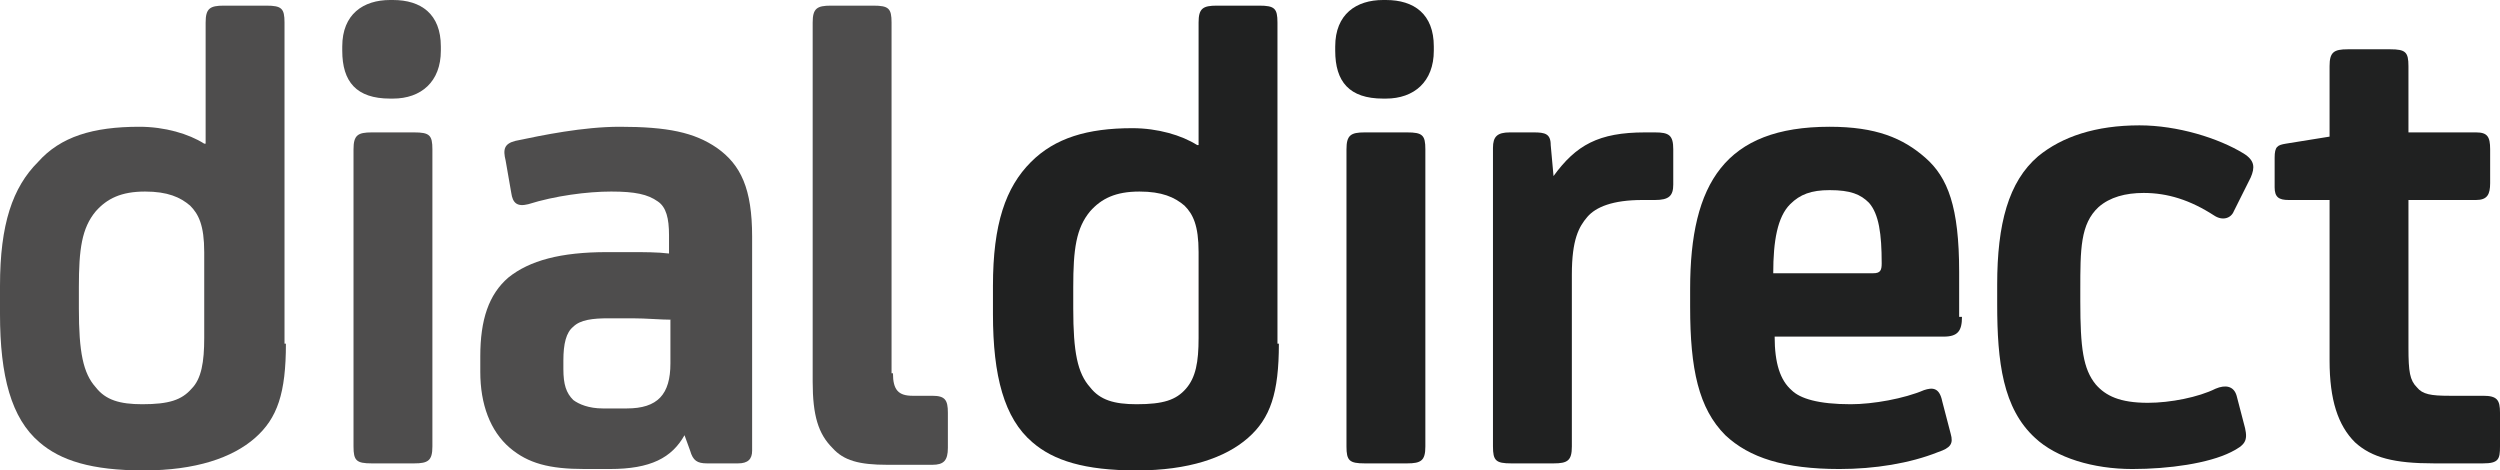
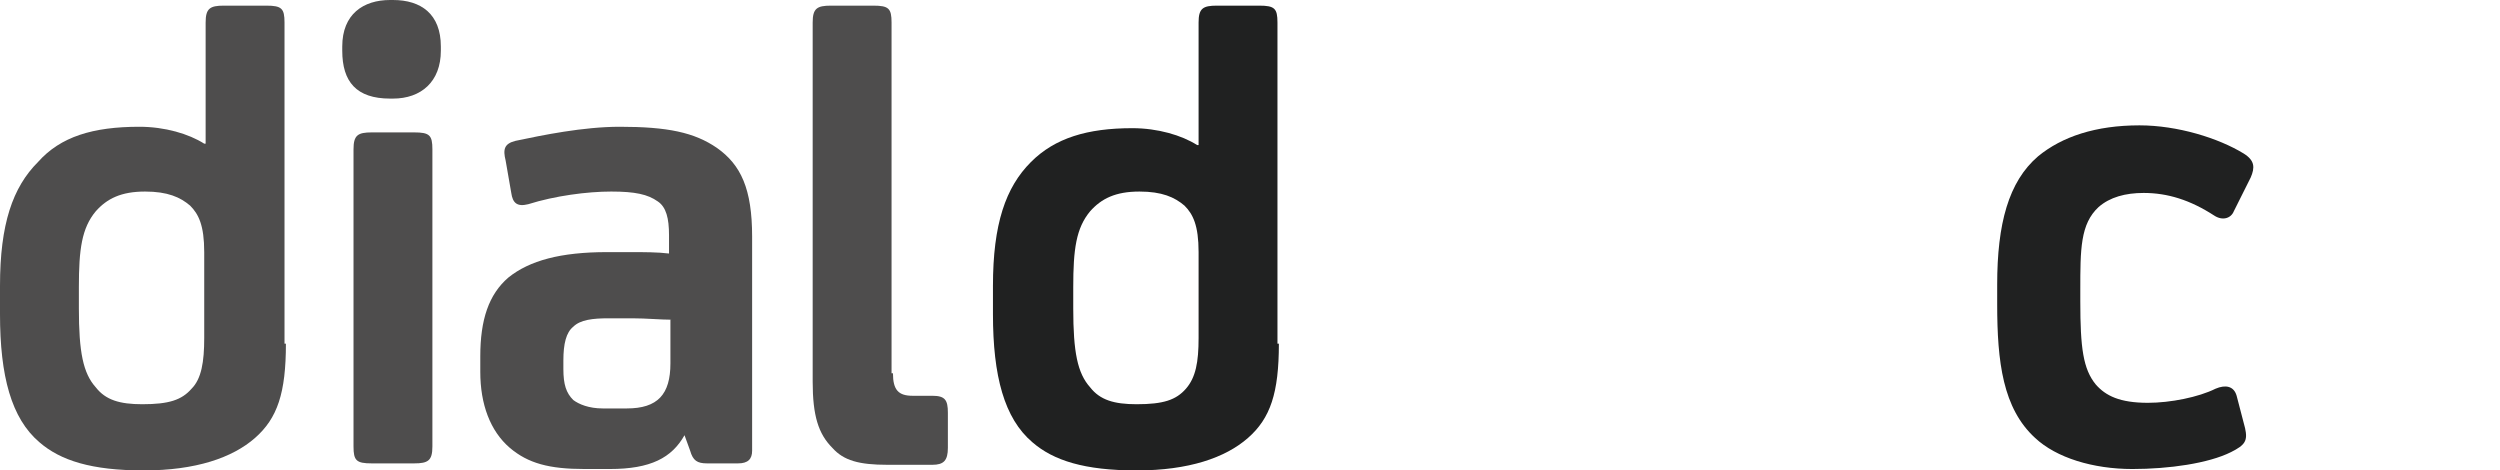
<svg xmlns="http://www.w3.org/2000/svg" version="1.1" id="Layer_1" x="0px" y="0px" viewBox="0 0 292.29 55" style="enable-background:new 0 0 292.29 55;" xml:space="preserve">
  <style type="text/css">
	.st0{fill:#202121;}
	.st1{fill:#4E4D4D;}
</style>
  <g>
    <g>
      <path class="st0" d="M149.521,40.18c0,5.763-0.988,8.727-3.623,11.033C143.263,53.518,138.982,55,132.889,55    c-6.093,0-9.716-1.153-12.186-3.293c-3.293-2.799-4.611-7.739-4.611-14.985v-3.293    c0-7.245,1.482-11.527,4.446-14.491c2.799-2.799,6.587-3.952,11.856-3.952c2.964,0,5.763,0.823,7.575,1.976h0.165    V2.635c0-1.647,0.494-1.976,2.141-1.976h4.94c1.811,0,2.141,0.329,2.141,1.976v37.545H149.521z M140.135,29.476    c0-3.129-0.659-4.446-1.647-5.434c-1.153-0.988-2.635-1.647-5.269-1.647c-2.799,0-4.446,0.823-5.763,2.305    c-1.647,1.976-1.976,4.446-1.976,8.892v2.47c0,5.105,0.494,7.575,1.976,9.222c1.153,1.482,2.799,1.976,5.434,1.976    c3.129,0,4.611-0.494,5.763-1.811s1.482-3.129,1.482-5.928C140.135,39.521,140.135,29.476,140.135,29.476z" />
-       <path class="st0" d="M167.635,5.928c0,3.623-2.305,5.599-5.599,5.599h-0.329c-3.952,0-5.599-1.976-5.599-5.599v-0.494    c0-3.787,2.47-5.434,5.599-5.434h0.329c3.293,0,5.599,1.647,5.599,5.434V5.928z M166.647,52.201    c0,1.647-0.494,1.976-2.141,1.976h-4.94c-1.811,0-2.141-0.329-2.141-1.976V17.455c0-1.647,0.494-1.976,2.141-1.976    h4.94c1.811,0,2.141,0.329,2.141,1.976V52.201z" />
-       <path class="st0" d="M181.632,20.584L181.632,20.584c2.635-3.623,5.269-5.105,10.704-5.105h1.153    c1.647,0,2.141,0.329,2.141,1.976v4.117c0,1.317-0.494,1.811-2.141,1.811h-1.482c-3.458,0-5.434,0.823-6.422,1.976    c-0.988,1.153-1.811,2.635-1.811,6.752v20.09c0,1.647-0.494,1.976-2.141,1.976h-4.94    c-1.811,0-2.141-0.329-2.141-1.976V17.29c0-1.317,0.494-1.811,1.976-1.811h2.799c1.317,0,1.976,0.165,1.976,1.482    L181.632,20.584z" />
-       <path class="st0" d="M229.386,37.051c0,1.647-0.494,2.305-2.141,2.305H207.485c0,3.129,0.659,5.105,1.976,6.258    c0.988,0.988,3.129,1.647,6.916,1.647c2.635,0,6.258-0.659,8.563-1.647c0.988-0.329,1.811-0.329,2.141,1.317    l0.988,3.787c0.329,1.153,0,1.647-1.482,2.141c-3.293,1.317-7.41,1.976-11.527,1.976    c-6.422,0-10.539-1.317-13.338-3.952c-3.129-3.129-4.117-7.739-4.117-14.985v-2.141    c0-12.35,4.117-18.937,16.302-18.937c5.434,0,8.563,1.317,11.198,3.623s3.952,5.763,3.952,13.338v5.269H229.386z     M209.296,23.877c-1.482,1.482-1.976,4.281-1.976,8.069h11.692c0.823,0,0.988-0.329,0.988-1.153    c0-3.458-0.329-5.763-1.482-7.081c-0.988-0.988-2.141-1.482-4.611-1.482    C211.767,22.23,210.449,22.725,209.296,23.877z" />
      <path class="st0" d="M262.485,50.06c0.329,1.482,0,1.976-1.647,2.799c-2.635,1.317-7.245,1.976-11.527,1.976    c-4.611,0-8.892-1.317-11.362-3.623c-3.787-3.458-4.446-8.892-4.446-15.644v-2.305    c0-7.081,1.317-12.021,4.776-14.985c2.799-2.305,6.752-3.623,11.856-3.623c4.446,0,9.222,1.482,12.186,3.293    c1.317,0.823,1.317,1.647,0.823,2.799l-1.976,3.952c-0.329,0.823-1.317,1.153-2.305,0.494    c-2.799-1.811-5.434-2.635-8.233-2.635c-2.141,0-3.952,0.494-5.269,1.647c-2.141,1.976-2.141,4.94-2.141,9.716    v1.317c0,5.434,0.329,7.904,1.811,9.716c1.153,1.317,2.799,2.141,6.093,2.141c2.635,0,5.928-0.659,7.904-1.647    c1.153-0.494,2.141-0.329,2.47,0.823L262.485,50.06z" />
-       <path class="st0" d="M281.587,15.479h7.904c1.317,0,1.647,0.494,1.647,1.976v3.952c0,1.317-0.329,1.976-1.647,1.976    h-7.904v17.29c0,2.799,0.165,3.787,0.988,4.611c0.659,0.823,1.647,0.988,3.787,0.988h3.952    c1.647,0,1.976,0.494,1.976,1.976v3.952c0,1.482-0.165,1.976-1.976,1.976h-5.763c-4.611,0-7.245-0.659-9.222-2.47    c-1.976-1.976-2.964-4.94-2.964-9.551V23.383h-4.776c-1.153,0-1.647-0.329-1.647-1.482v-3.458    c0-1.317,0.329-1.482,1.317-1.647l5.105-0.823V7.739c0-1.647,0.494-1.976,2.141-1.976h4.94    c1.811,0,2.141,0.329,2.141,1.976L281.587,15.479L281.587,15.479z" />
    </g>
    <g>
      <path class="st1" d="M33.428,40.18c0,5.763-0.988,8.727-3.623,11.033C27.171,53.518,22.889,55,16.796,55    s-9.716-1.153-12.186-3.293C1.317,48.907,0,43.967,0,36.722v-3.293c0-7.245,1.482-11.527,4.446-14.491    c2.635-2.964,6.422-4.117,11.856-4.117c2.964,0,5.763,0.823,7.575,1.976h0.165V2.635    c0-1.647,0.494-1.976,2.141-1.976h4.94c1.811,0,2.141,0.329,2.141,1.976v37.545H33.428z M23.877,29.476    c0-3.129-0.659-4.446-1.647-5.434c-1.153-0.988-2.635-1.647-5.269-1.647c-2.799,0-4.446,0.823-5.763,2.305    c-1.647,1.976-1.976,4.446-1.976,8.892v2.47c0,5.105,0.494,7.575,1.976,9.222c1.153,1.482,2.799,1.976,5.434,1.976    c3.129,0,4.611-0.494,5.763-1.811c1.153-1.153,1.482-3.129,1.482-5.928V29.476z" />
      <path class="st1" d="M51.542,5.928c0,3.623-2.305,5.599-5.599,5.599h-0.329c-3.952,0-5.599-1.976-5.599-5.599v-0.494    C40.015,1.647,42.485,0,45.614,0h0.329c3.293,0,5.599,1.647,5.599,5.434V5.928z M50.554,52.201    c0,1.647-0.494,1.976-2.141,1.976h-4.94c-1.811,0-2.141-0.329-2.141-1.976V17.455c0-1.647,0.494-1.976,2.141-1.976    h4.94c1.811,0,2.141,0.329,2.141,1.976V52.201z" />
      <path class="st1" d="M80.03,50.883c-1.482,2.635-3.952,3.952-8.727,3.952h-2.964c-4.117,0-6.587-0.659-8.727-2.47    c-2.305-1.976-3.458-5.105-3.458-8.892v-1.811c0-4.281,0.988-7.245,3.293-9.222    c2.47-1.976,6.093-2.964,11.527-2.964h2.799c1.482,0,3.129,0,4.446,0.165V27.5c0-1.976-0.329-3.293-1.317-3.952    c-1.153-0.823-2.635-1.153-5.434-1.153c-2.799,0-6.587,0.494-9.716,1.482c-1.317,0.329-1.811-0.165-1.976-1.317    l-0.659-3.787c-0.329-1.317-0.165-1.976,1.153-2.305c3.129-0.659,7.904-1.647,12.186-1.647    c5.599,0,8.727,0.659,11.362,2.47c2.799,1.976,4.117,4.775,4.117,10.374v25.03c0,0.988-0.494,1.482-1.647,1.482    h-3.623c-1.153,0-1.647-0.329-1.976-1.482L80.03,50.883L80.03,50.883z M78.548,37.38    c-1.317,0-2.964-0.165-4.611-0.165h-2.799c-1.811,0-3.293,0.165-4.117,0.988c-0.823,0.659-1.153,1.976-1.153,3.952    v0.988c0,1.811,0.329,2.799,1.153,3.623c0.659,0.494,1.811,0.988,3.458,0.988h2.799    c3.623,0,5.105-1.647,5.105-5.269v-5.105H78.548z" />
      <path class="st1" d="M104.401,43.638c0,1.976,0.659,2.635,2.305,2.635h2.305c1.482,0,1.811,0.494,1.811,1.976v4.117    c0,1.482-0.494,1.976-1.811,1.976h-5.269c-3.293,0-5.105-0.494-6.422-1.976c-1.647-1.647-2.305-3.787-2.305-7.739    V2.635c0-1.647,0.494-1.976,2.141-1.976h4.94c1.811,0,2.141,0.329,2.141,1.976v41.003H104.401z" />
    </g>
  </g>
</svg>